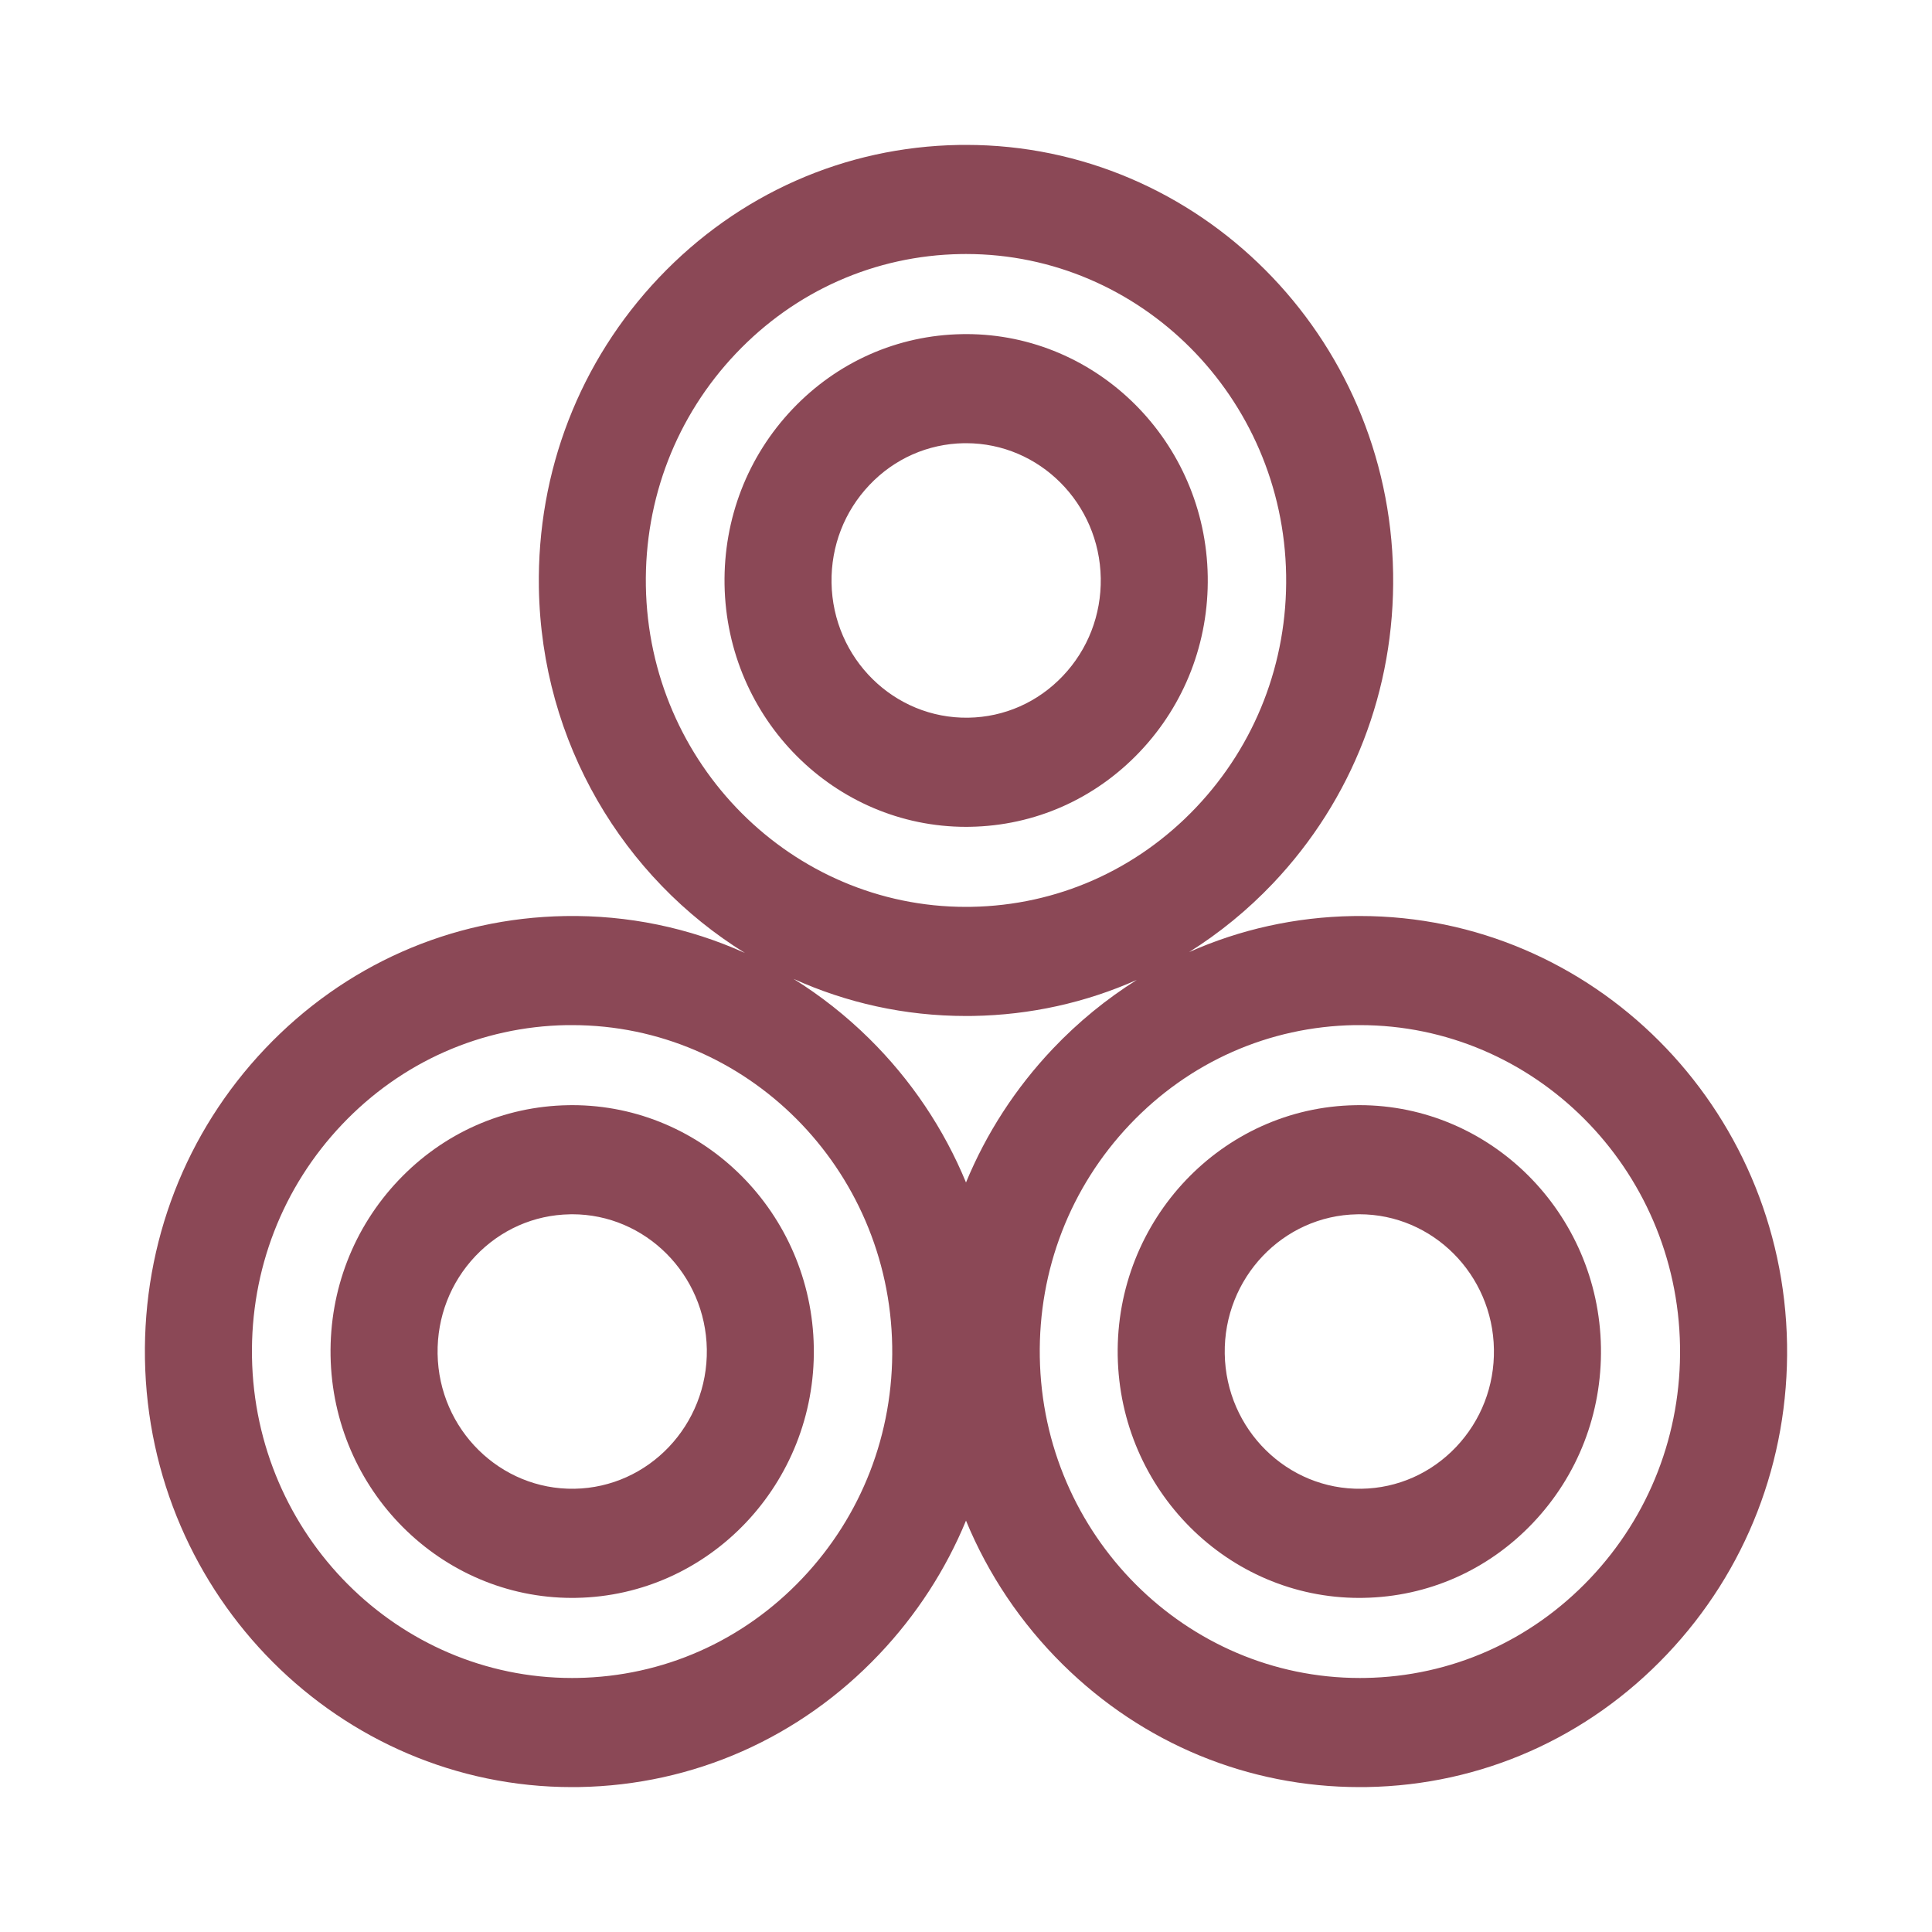
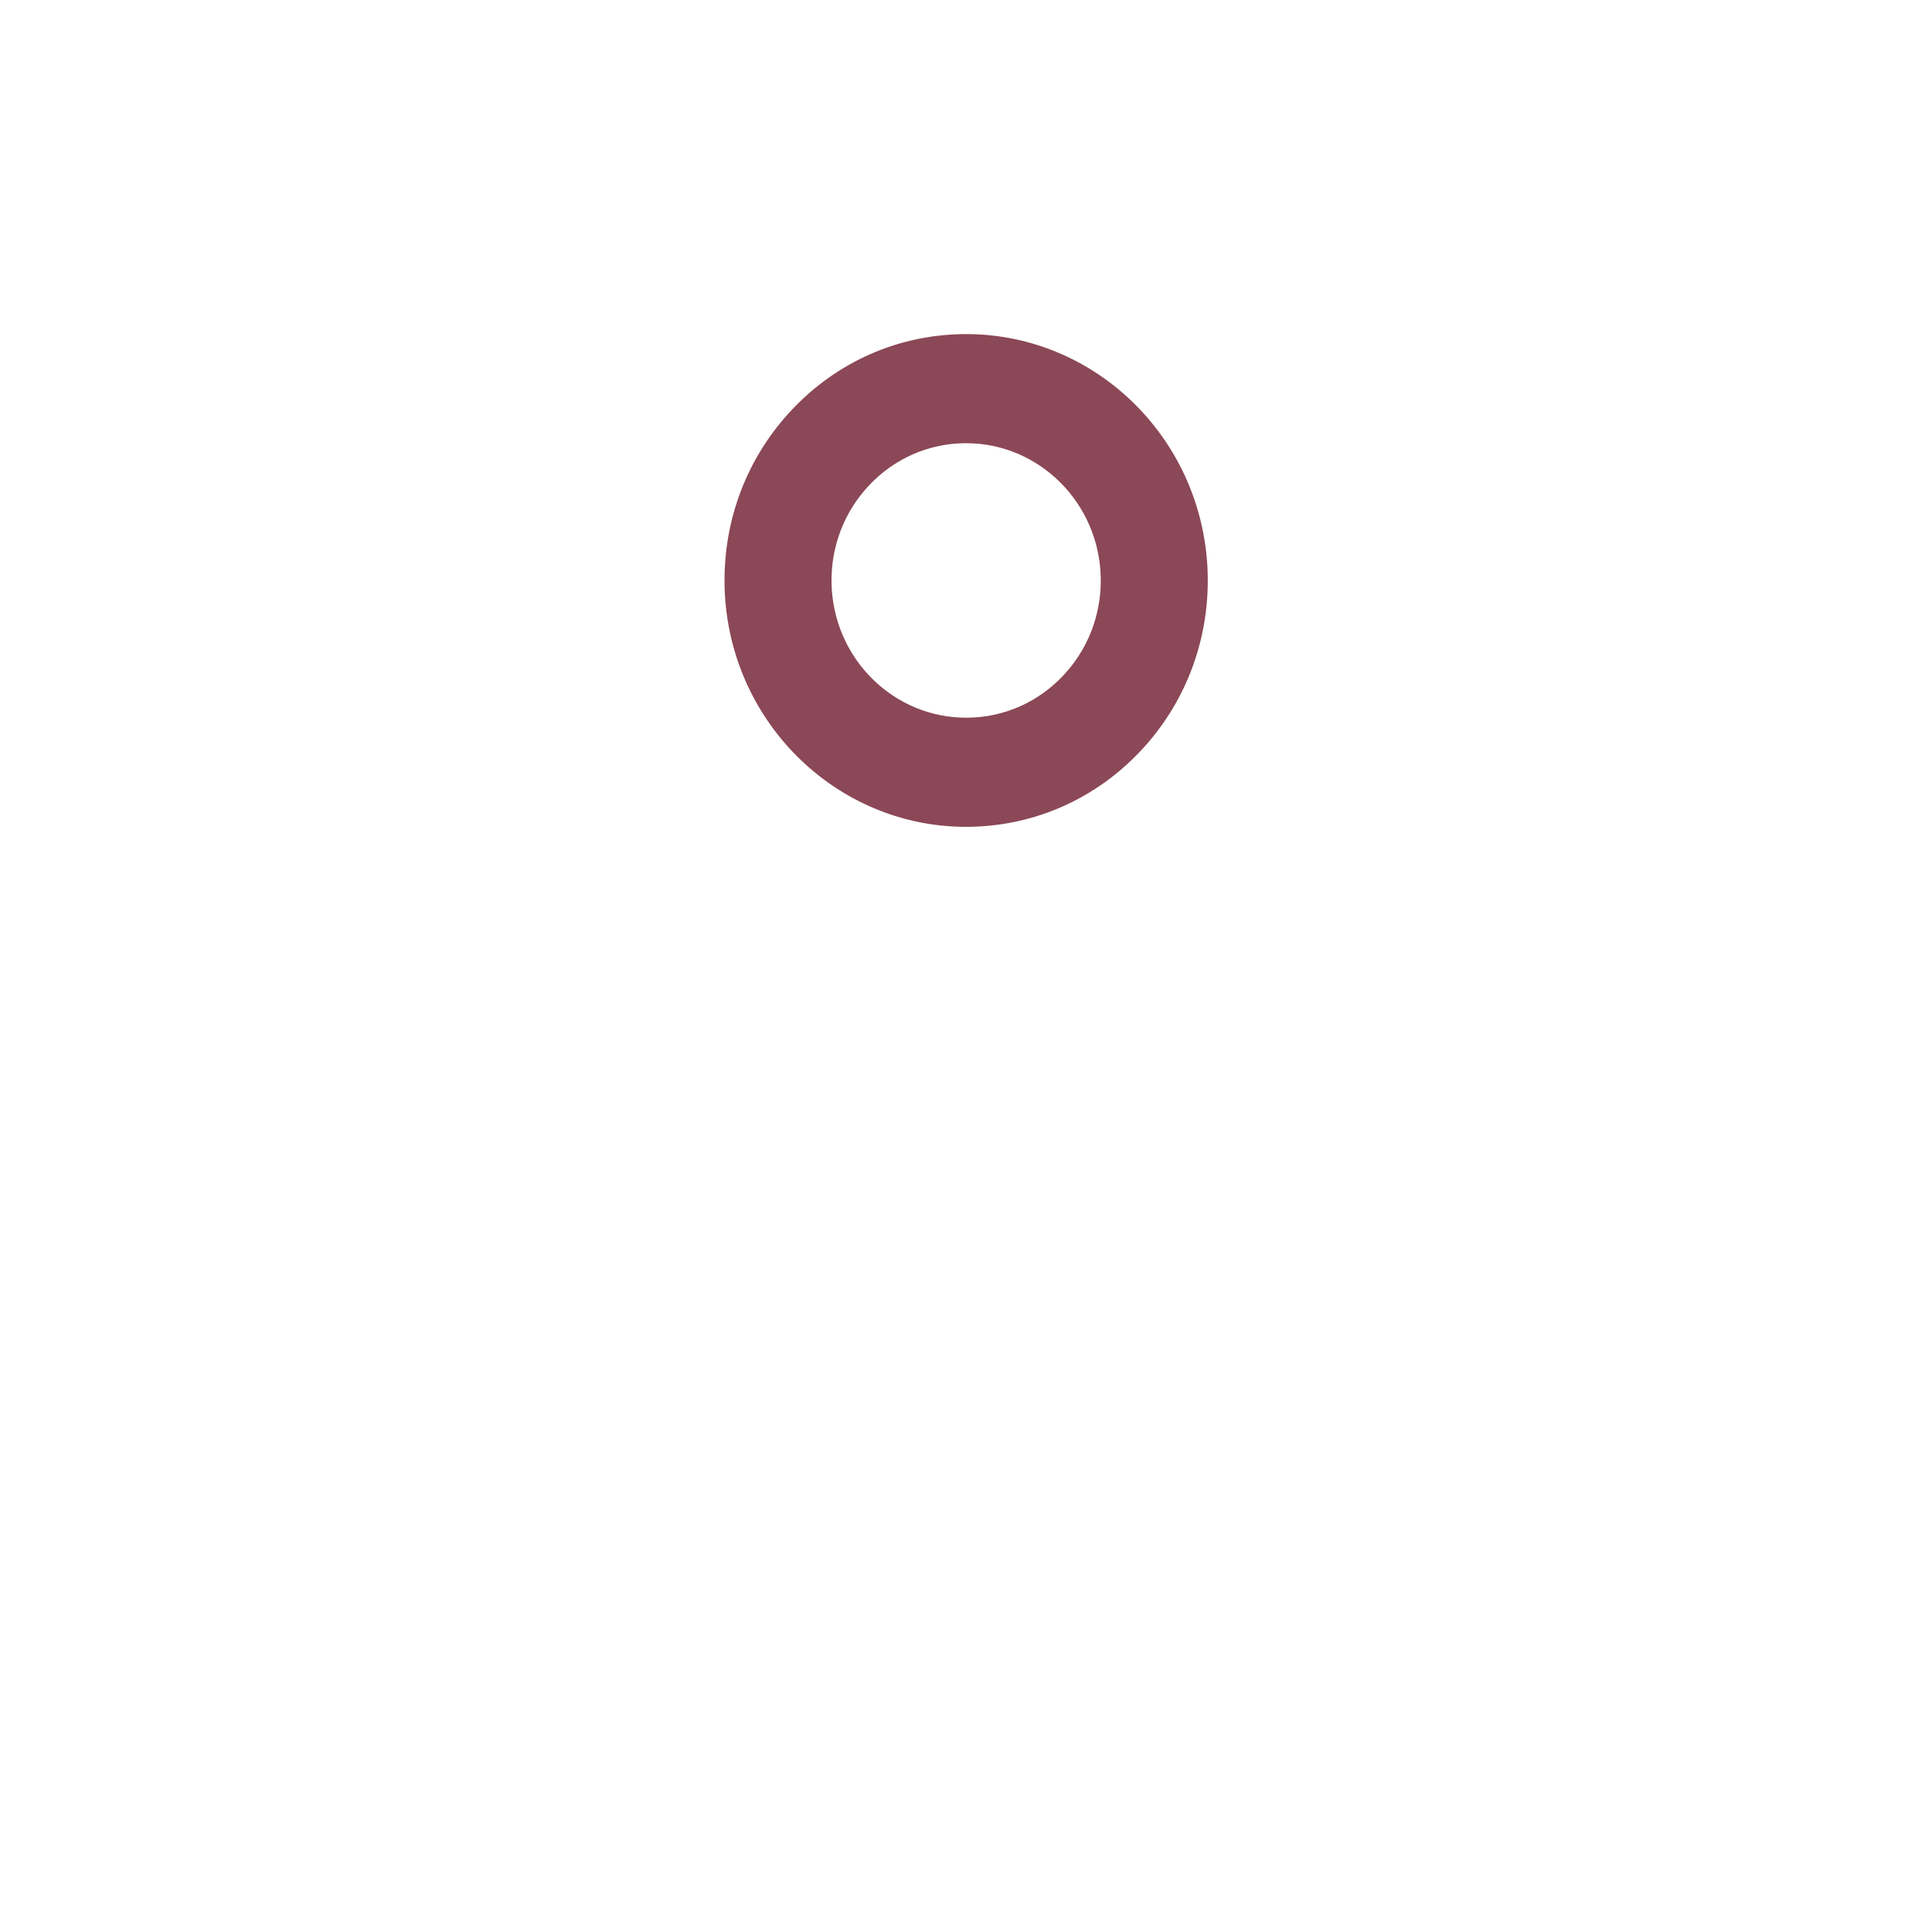
<svg xmlns="http://www.w3.org/2000/svg" fill="none" viewBox="0 0 40 40" height="40" width="40">
  <path fill="#8B4856" d="M20.004 6.917C19.976 6.917 19.948 6.917 19.92 6.918C18.584 6.94 17.336 7.492 16.407 8.471C15.478 9.45 14.979 10.74 15.001 12.102C15.046 14.886 17.281 17.119 20.002 17.119C20.029 17.119 20.058 17.118 20.086 17.118C21.422 17.095 22.669 16.544 23.599 15.564C24.528 14.585 25.027 13.295 25.005 11.933C24.96 9.149 22.725 6.917 20.004 6.917ZM22.006 13.994C21.489 14.539 20.794 14.847 20.049 14.859C18.51 14.884 17.242 13.632 17.216 12.065C17.204 11.306 17.482 10.588 18 10.042C18.517 9.496 19.212 9.189 19.957 9.176C19.972 9.176 19.988 9.176 20.003 9.176C21.519 9.176 22.764 10.42 22.79 11.971C22.802 12.73 22.524 13.448 22.006 13.994Z" />
-   <path fill="#8B4856" d="M11.848 22.881C11.82 22.881 11.792 22.881 11.764 22.882C10.428 22.904 9.18 23.456 8.251 24.436C7.322 25.415 6.822 26.704 6.844 28.067C6.89 30.85 9.125 33.083 11.846 33.083C11.873 33.083 11.902 33.083 11.93 33.082C14.688 33.035 16.895 30.71 16.849 27.897C16.804 25.114 14.569 22.881 11.848 22.881ZM11.893 30.823C10.358 30.849 9.085 29.596 9.06 28.029C9.048 27.27 9.326 26.552 9.843 26.006C10.361 25.461 11.056 25.153 11.8 25.141C11.816 25.14 11.832 25.14 11.847 25.14C13.363 25.14 14.608 26.384 14.634 27.935C14.659 29.502 13.43 30.797 11.893 30.823Z" />
-   <path fill="#8B4856" d="M36.999 27.833C36.919 22.912 32.967 18.965 28.158 18.965C28.108 18.965 28.058 18.965 28.009 18.966C26.822 18.986 25.675 19.242 24.619 19.712C25.247 19.318 25.831 18.842 26.357 18.288C27.999 16.556 28.882 14.277 28.843 11.868C28.763 6.947 24.811 3 20.002 3C19.953 3 19.903 3 19.853 3.001C17.491 3.041 15.286 4.017 13.643 5.748C12.001 7.479 11.118 9.759 11.157 12.167C11.209 15.379 12.91 18.175 15.423 19.73C14.266 19.208 13.001 18.943 11.698 18.966C9.336 19.006 7.13 19.981 5.488 21.712C3.845 23.444 2.962 25.724 3.001 28.132C3.081 33.053 7.033 37 11.842 37C11.892 37 11.941 37 11.991 36.999C14.353 36.959 16.559 35.983 18.201 34.252C18.975 33.436 19.581 32.498 20 31.483C20.457 32.591 21.134 33.603 22.006 34.464C23.668 36.103 25.845 37 28.151 37C28.202 37 28.252 36.999 28.302 36.999C30.664 36.959 32.87 35.983 34.512 34.252C36.155 32.521 37.038 30.241 36.999 27.833ZM13.372 12.13C13.343 10.325 14.005 8.616 15.236 7.319C16.467 6.021 18.12 5.29 19.89 5.26C19.927 5.259 19.964 5.259 20.002 5.259C23.606 5.259 26.568 8.218 26.628 11.906C26.657 13.711 25.995 15.419 24.764 16.717C23.533 18.014 21.881 18.745 20.11 18.775C20.073 18.776 20.036 18.776 19.998 18.776C16.394 18.776 13.432 15.818 13.372 12.13ZM16.609 32.681C15.378 33.979 13.725 34.71 11.954 34.74C11.917 34.74 11.88 34.741 11.843 34.741C8.239 34.741 5.277 31.782 5.217 28.094C5.187 26.289 5.849 24.581 7.08 23.283C8.311 21.985 9.964 21.254 11.735 21.224C11.772 21.224 11.809 21.224 11.846 21.224C15.45 21.224 18.412 24.182 18.472 27.87C18.502 29.675 17.84 31.384 16.609 32.681ZM20 24.482C19.543 23.374 18.866 22.361 17.994 21.501C17.512 21.026 16.988 20.614 16.43 20.267C17.523 20.761 18.73 21.035 19.998 21.035C20.047 21.035 20.097 21.035 20.147 21.034C21.334 21.014 22.48 20.758 23.536 20.288C22.909 20.682 22.325 21.158 21.799 21.712C21.025 22.528 20.419 23.466 20 24.482ZM32.92 32.681C31.689 33.979 30.036 34.71 28.266 34.74C28.228 34.74 28.191 34.741 28.154 34.741C24.55 34.741 21.588 31.782 21.528 28.094C21.498 26.289 22.16 24.581 23.391 23.283C24.622 21.985 26.275 21.254 28.046 21.224C28.083 21.224 28.12 21.224 28.157 21.224C31.761 21.224 34.723 24.182 34.783 27.87C34.813 29.675 34.151 31.384 32.92 32.681Z" />
-   <path fill="#8B4856" d="M28.145 22.881C28.117 22.881 28.088 22.881 28.061 22.882C25.302 22.928 23.096 25.254 23.141 28.067C23.187 30.85 25.422 33.083 28.142 33.083C28.17 33.083 28.198 33.083 28.227 33.082C29.563 33.06 30.81 32.508 31.739 31.529C32.669 30.549 33.168 29.26 33.146 27.897C33.1 25.114 30.865 22.881 28.145 22.881ZM30.147 29.958C29.629 30.503 28.934 30.811 28.19 30.823C26.654 30.849 25.382 29.596 25.357 28.029C25.331 26.462 26.561 25.167 28.097 25.141C28.113 25.14 28.129 25.14 28.144 25.14C29.66 25.14 30.905 26.384 30.93 27.935C30.943 28.694 30.664 29.412 30.147 29.958Z" />
</svg>